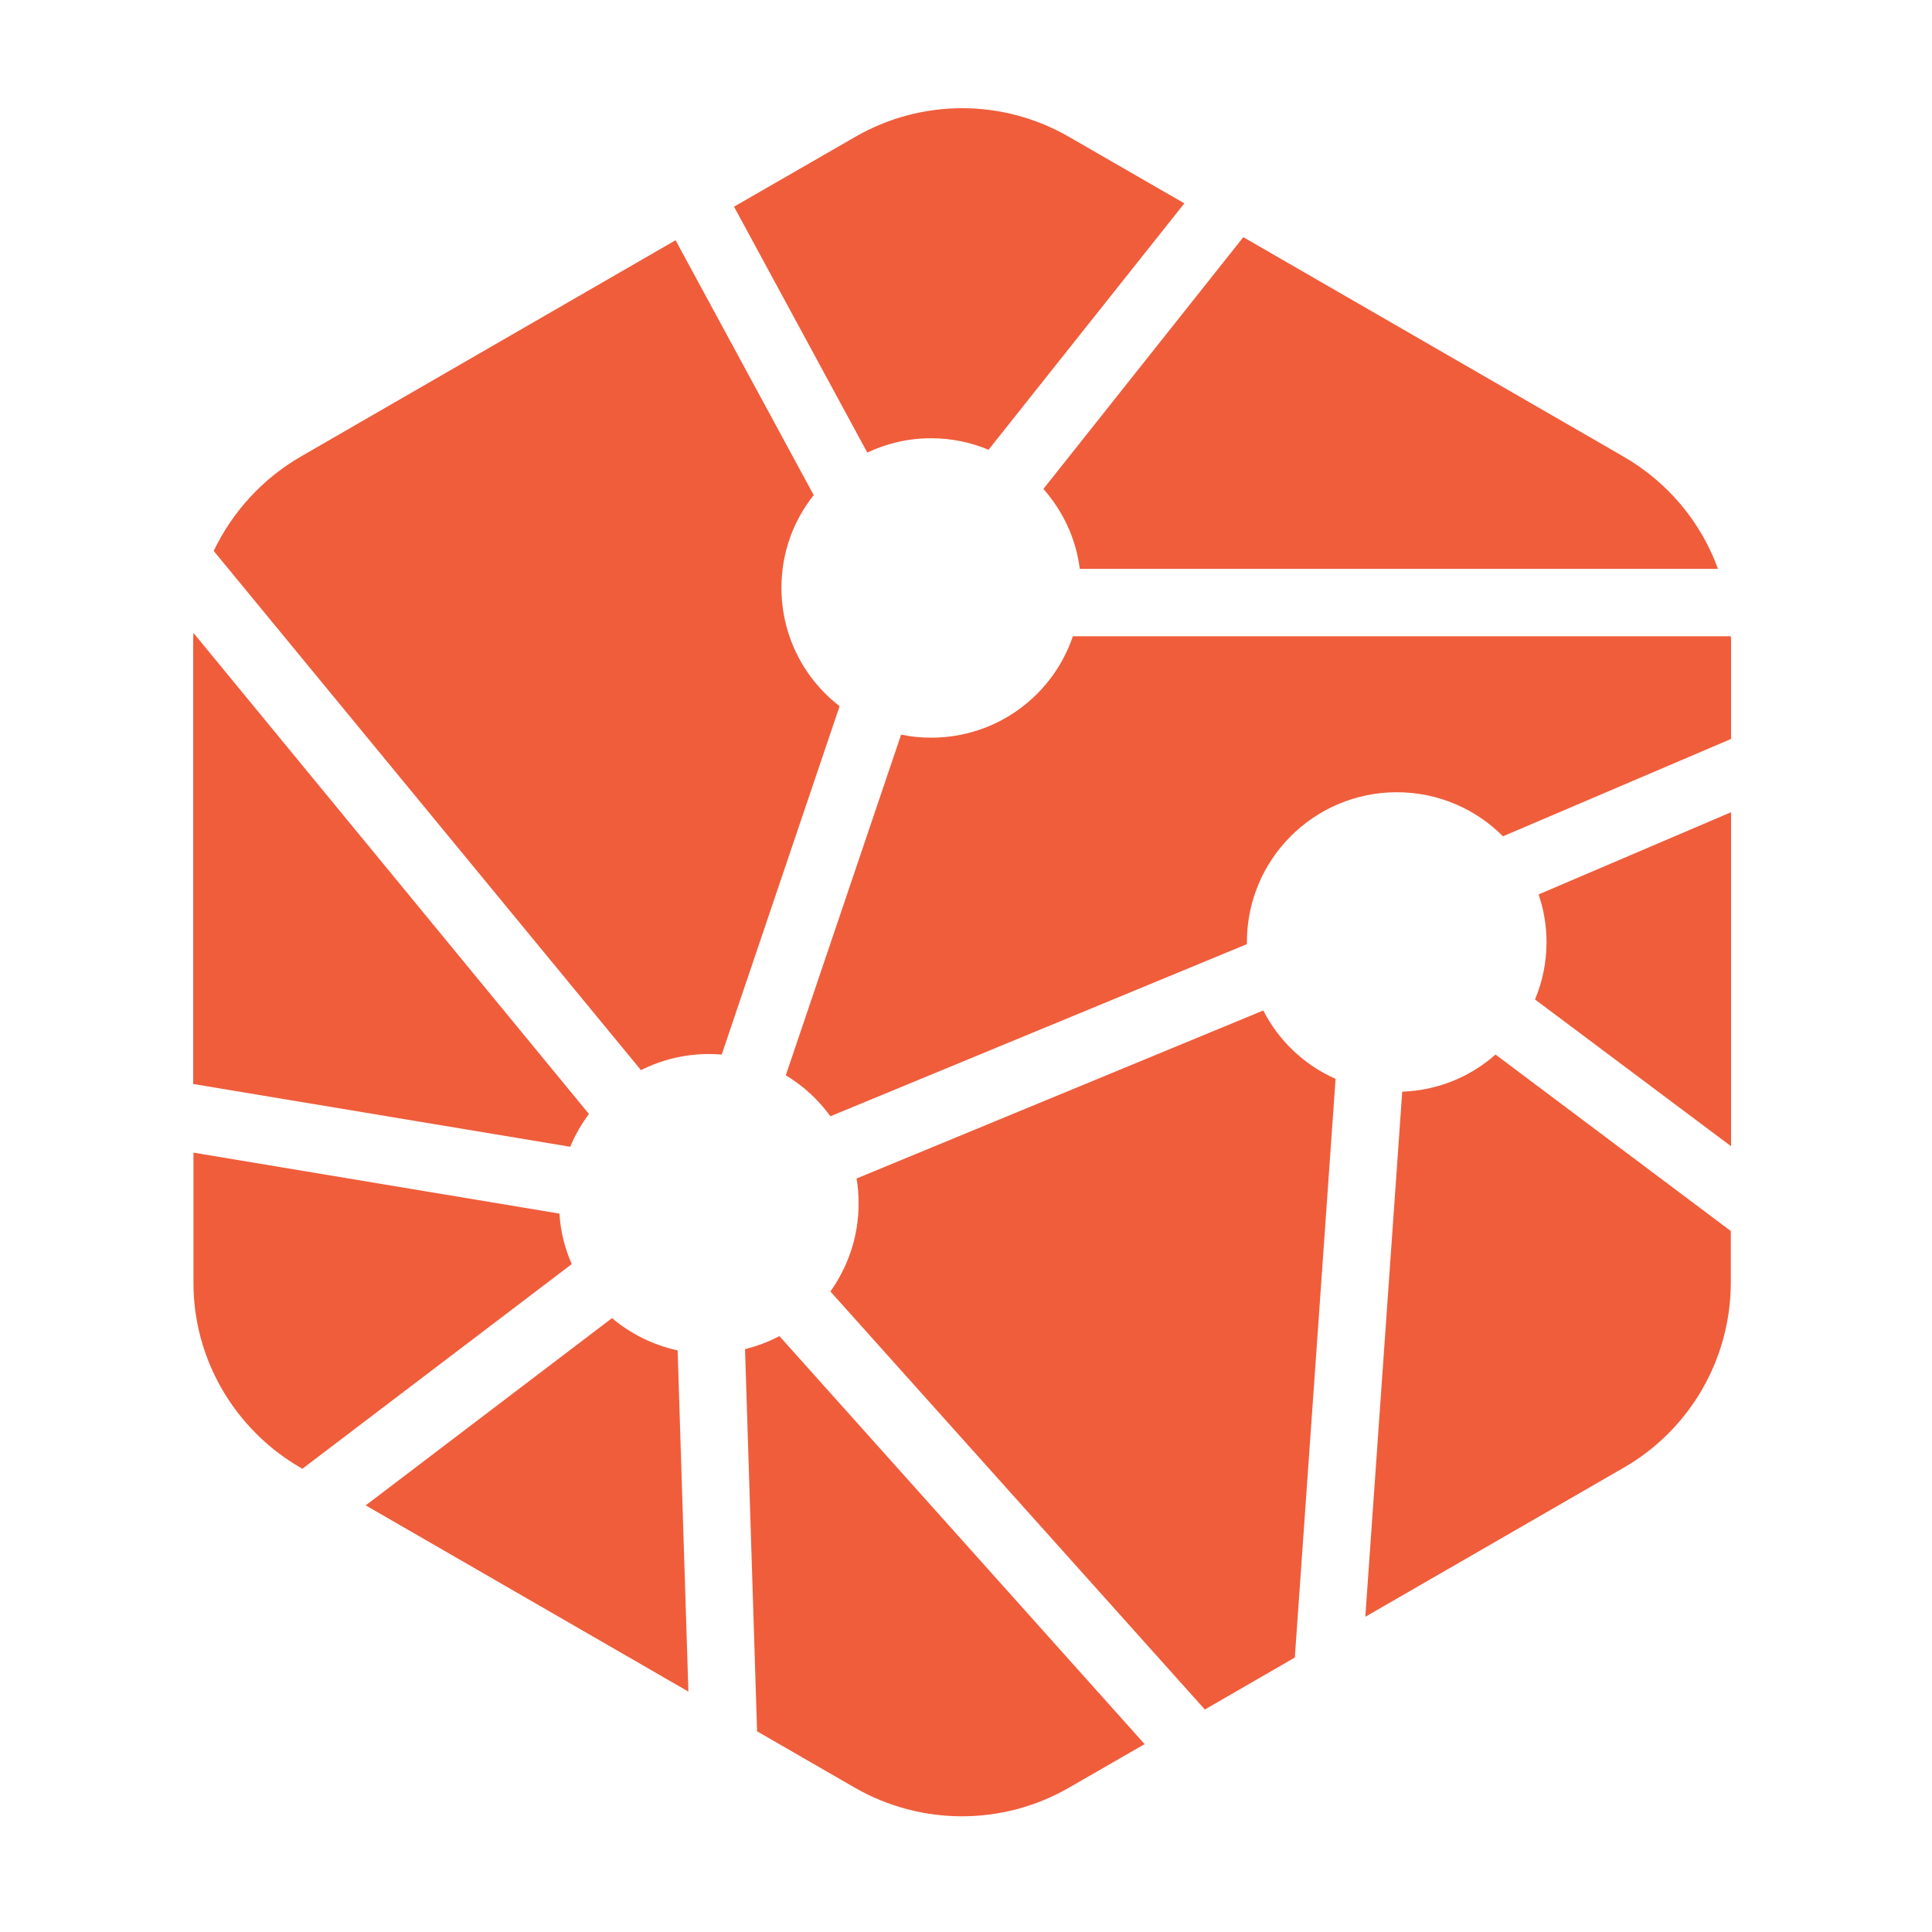
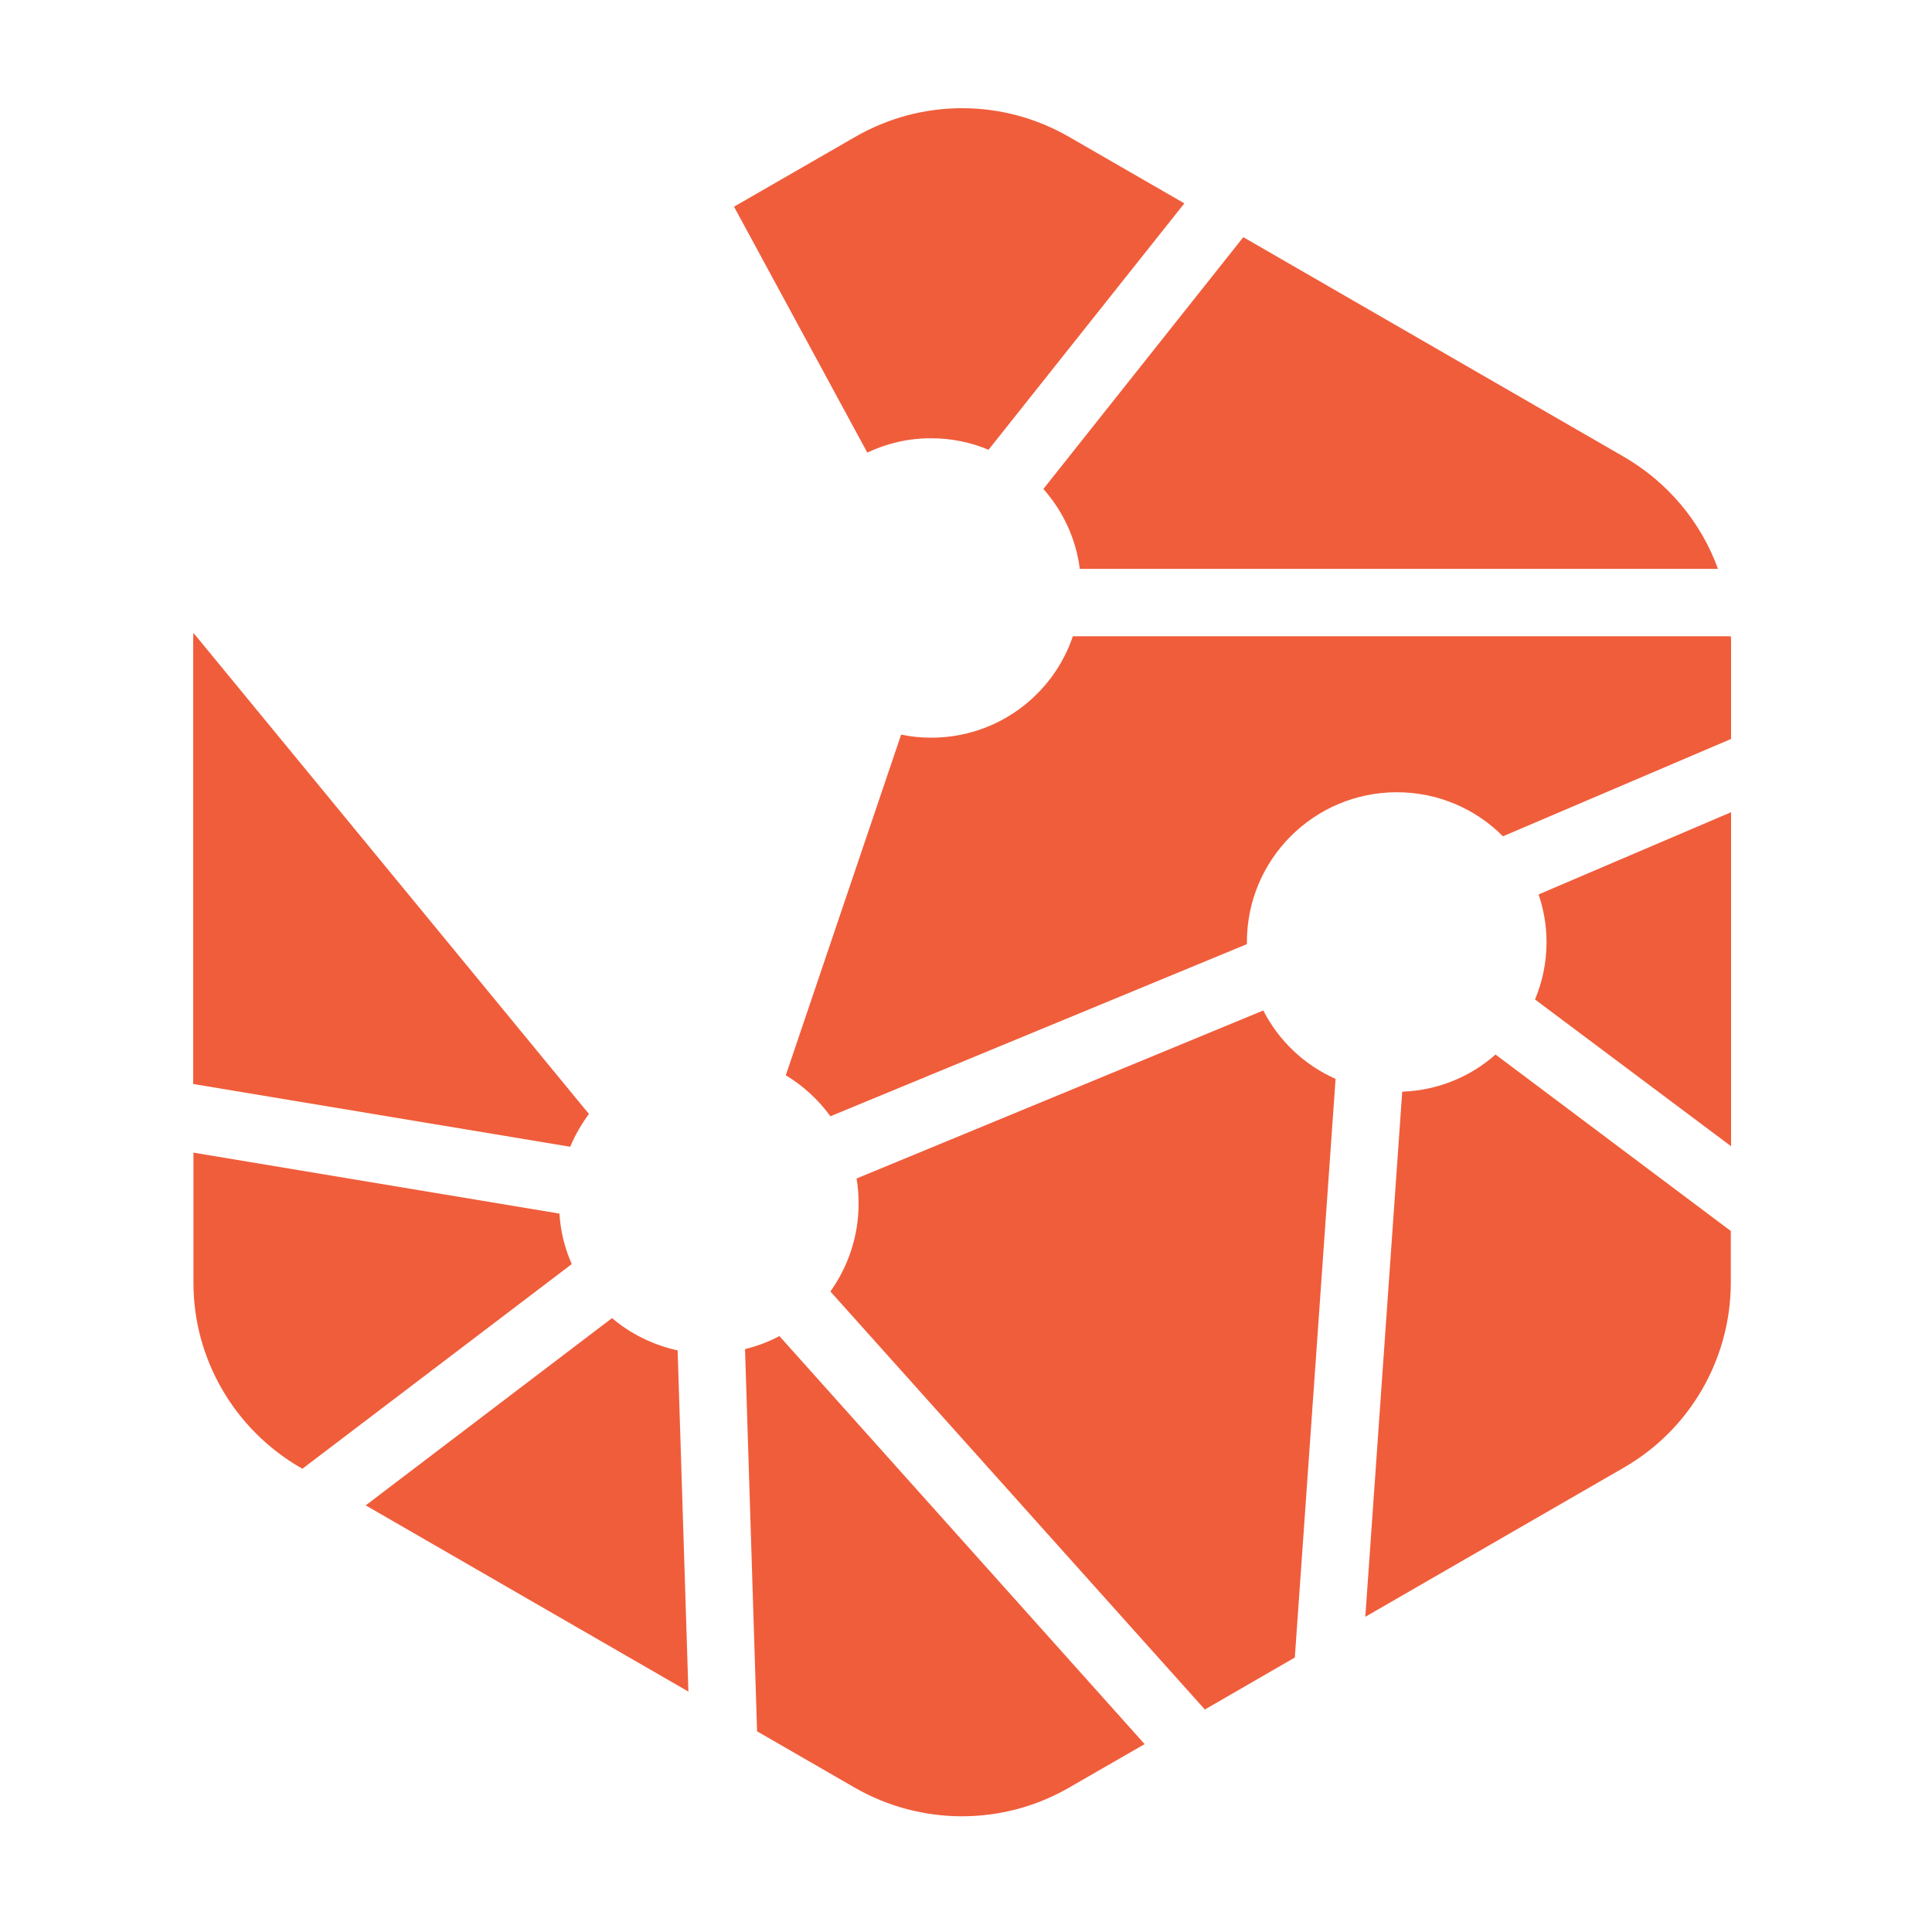
<svg xmlns="http://www.w3.org/2000/svg" width="250" height="250" viewBox="0 0 250 250" fill="none">
  <path d="M200.12 121.905C200.12 124.557 199.589 127.043 198.628 129.33L224 148.322V105.1L199.092 115.74C199.755 117.696 200.12 119.751 200.12 121.905Z" fill="#F05D3B" />
  <path d="M181.447 141.263L176.671 209.213L210.103 189.922C218.693 184.983 223.967 175.835 223.967 165.924V159.295L193.52 136.457C190.303 139.308 186.09 141.098 181.447 141.263Z" fill="#F05D3B" />
  <path d="M139.723 73.613H222.308C220.119 67.58 215.841 62.409 210.103 59.095L160.883 30.689L135.013 63.271C137.534 66.122 139.226 69.668 139.723 73.613Z" fill="#F05D3B" />
  <path d="M163.47 130.755L110.835 152.499C111.034 153.56 111.1 154.654 111.1 155.781C111.1 159.99 109.74 163.901 107.452 167.116L155.908 221.211L167.55 214.482L172.823 139.605C168.777 137.816 165.46 134.667 163.47 130.755Z" fill="#F05D3B" />
  <path d="M120.487 95.456C119.16 95.456 117.833 95.323 116.606 95.058L101.681 139.142C103.936 140.501 105.893 142.291 107.452 144.445L161.348 122.171C161.348 122.072 161.348 122.006 161.348 121.906C161.348 111.2 170.038 102.516 180.75 102.516C186.123 102.516 190.999 104.703 194.481 108.217L224 95.621V83.092C224 82.827 224 82.595 223.967 82.33H138.828C136.241 89.987 129.01 95.456 120.487 95.456Z" fill="#F05D3B" />
  <path d="M96.408 174.576L97.966 224.03L110.603 231.322C119.193 236.261 129.773 236.261 138.33 231.322L148.114 225.688L100.852 172.886C99.492 173.615 98 174.179 96.408 174.576Z" fill="#F05D3B" />
  <path d="M120.487 56.709C123.107 56.709 125.627 57.239 127.916 58.2L153.255 26.314L138.363 17.729C129.773 12.757 119.226 12.757 110.636 17.729L94.981 26.745L112.228 58.565C114.749 57.371 117.535 56.709 120.487 56.709Z" fill="#F05D3B" />
  <path d="M79.194 170.564L47.321 194.794L89.078 218.891L87.685 174.741C84.501 174.044 81.582 172.586 79.194 170.564Z" fill="#F05D3B" />
-   <path d="M91.731 136.391C92.295 136.391 92.826 136.424 93.389 136.457L108.646 91.379C104.069 87.865 101.117 82.297 101.117 76.065C101.117 71.524 102.676 67.348 105.296 64.067L87.419 31.086L38.897 59.095C33.922 61.978 30.041 66.287 27.653 71.292L82.942 138.479C85.562 137.153 88.547 136.391 91.731 136.391Z" fill="#F05D3B" />
  <path d="M38.896 189.922L39.129 190.054L73.987 163.571C73.091 161.549 72.527 159.361 72.395 157.041L25.033 149.152V165.924C25 175.802 30.306 184.95 38.896 189.922Z" fill="#F05D3B" />
  <path d="M76.209 144.148L25.033 81.9C25 82.298 25 82.695 25 83.093V140.27L73.788 148.391C74.418 146.866 75.248 145.441 76.209 144.148Z" fill="#F05D3B" />
</svg>